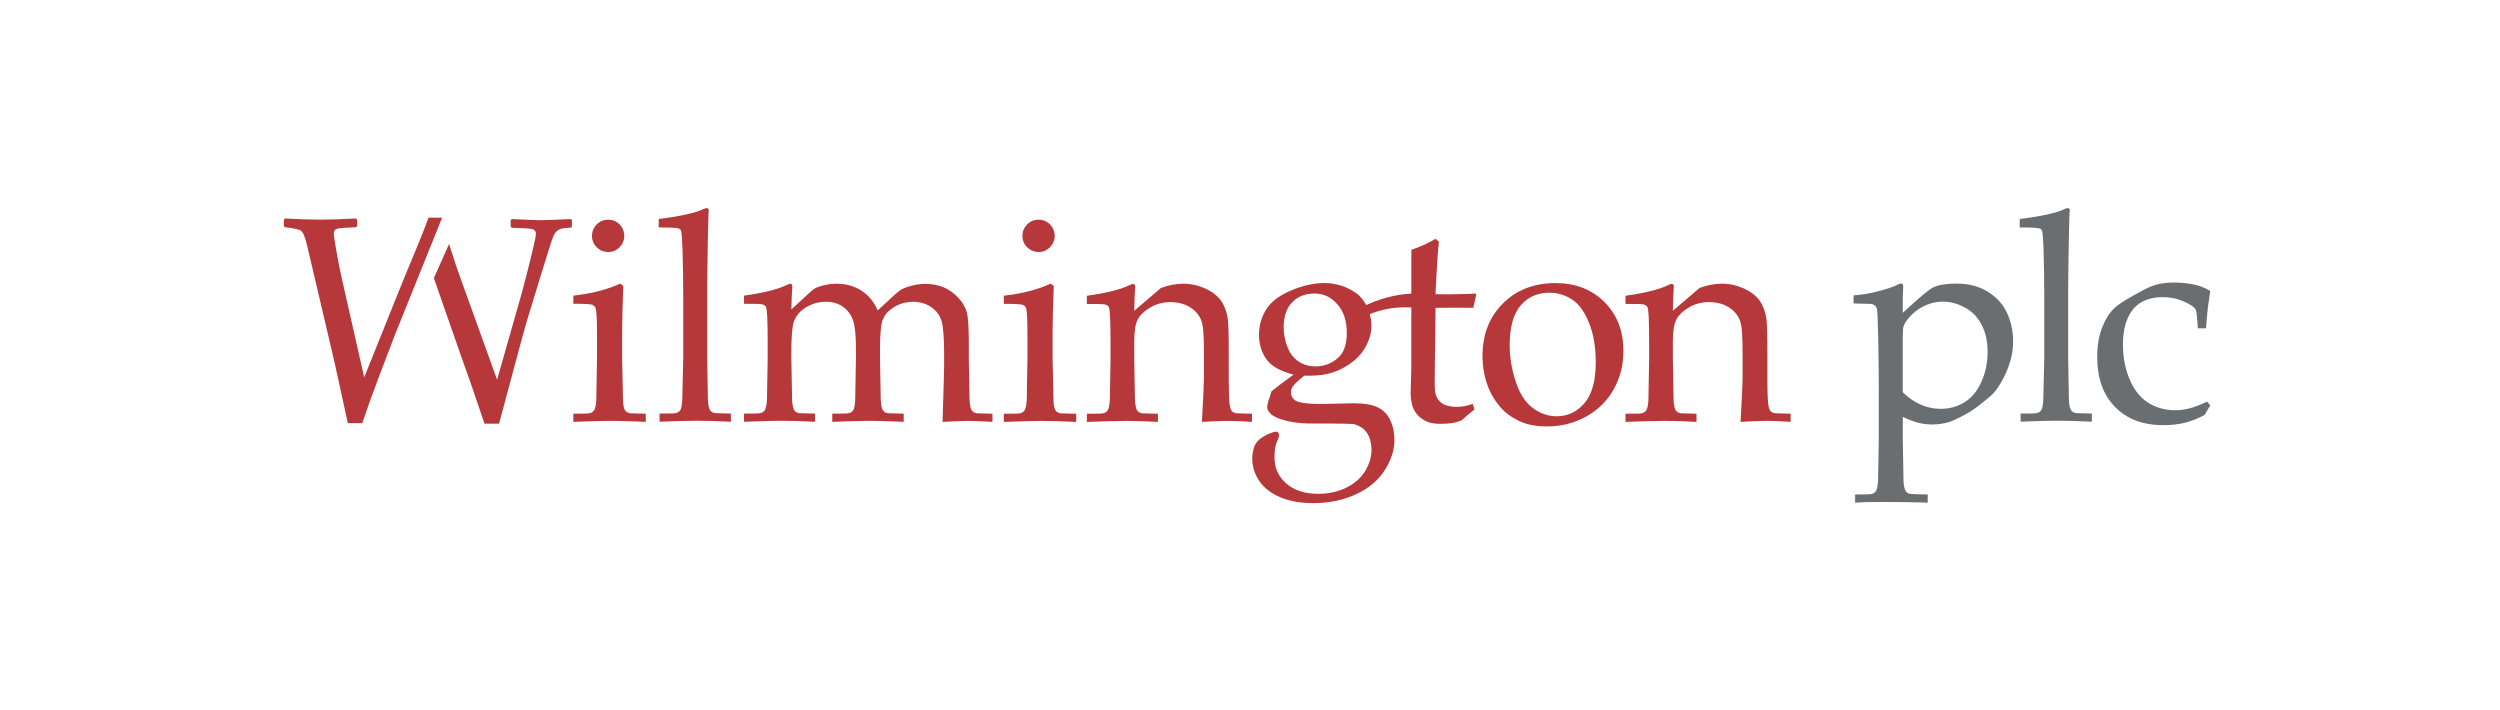
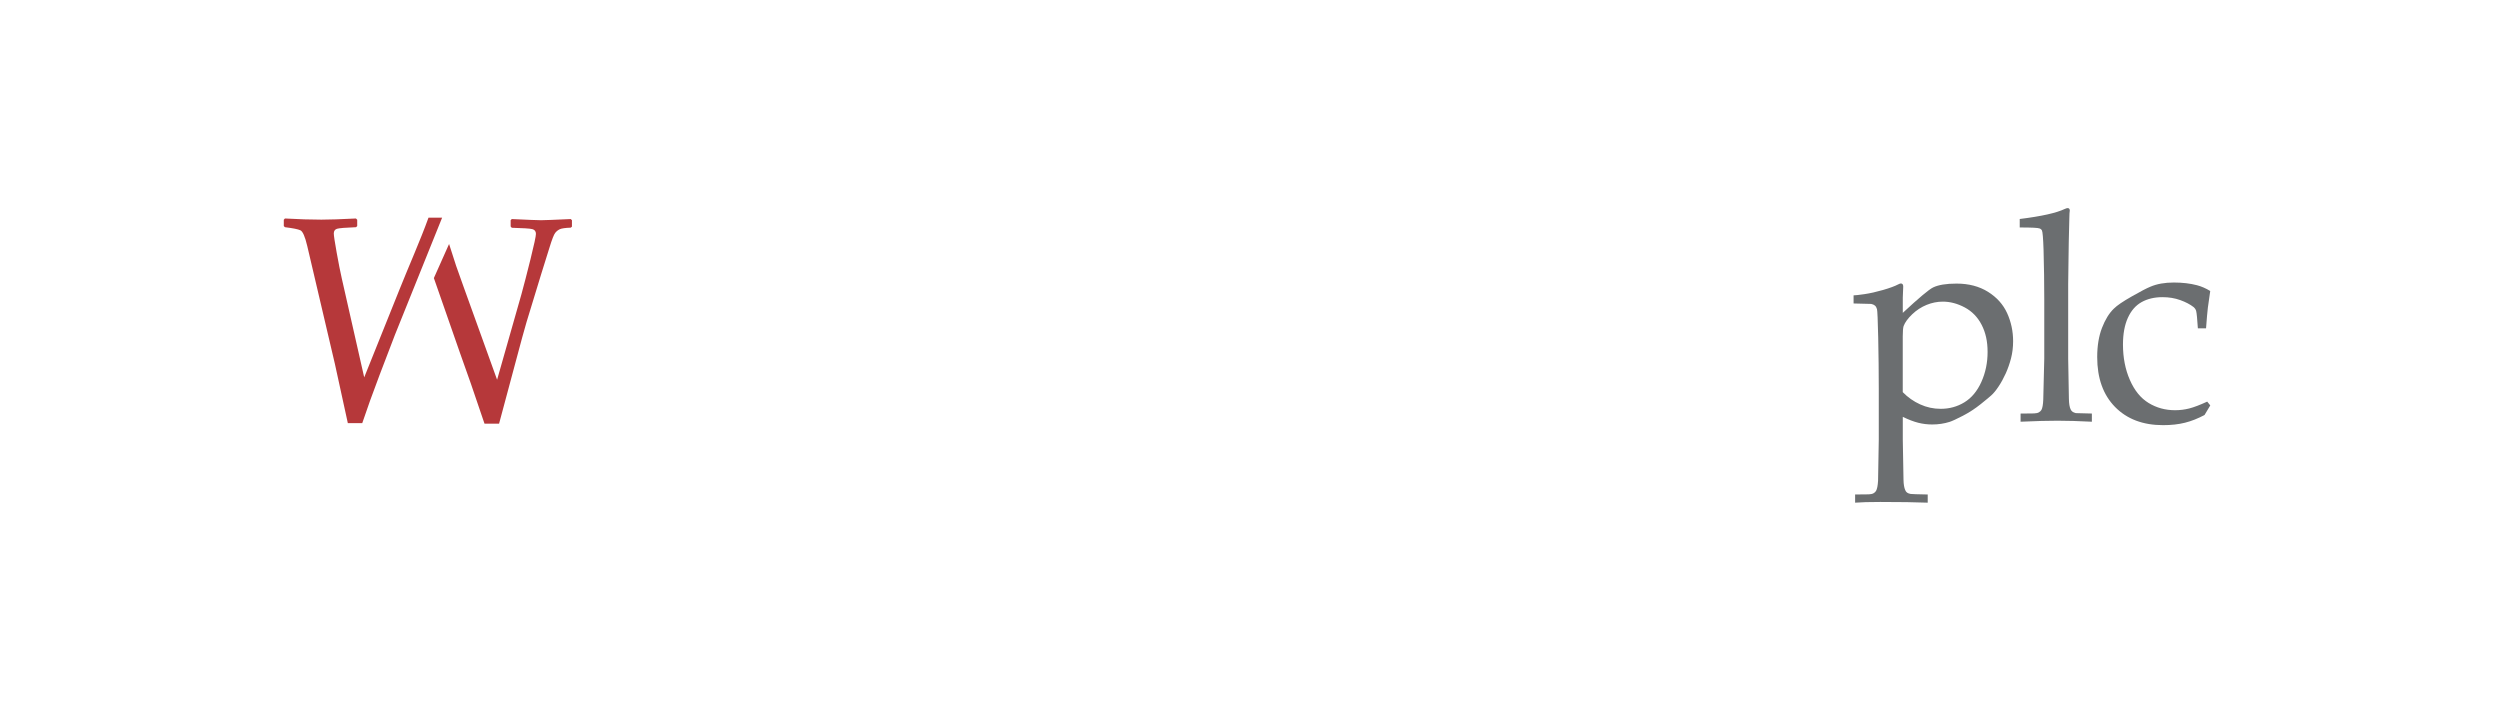
<svg xmlns="http://www.w3.org/2000/svg" width="278" height="79" viewBox="0 0 278 79" fill="none">
  <path d="M211.59 43.612C212.153 44.185 212.796 44.64 213.521 44.967C214.243 45.296 215.004 45.461 215.802 45.461C216.771 45.461 217.651 45.221 218.442 44.736C219.234 44.252 219.863 43.5 220.325 42.478C220.786 41.456 221.02 40.346 221.02 39.142C221.02 37.939 220.799 36.974 220.358 36.12C219.916 35.263 219.29 34.62 218.482 34.188C217.674 33.756 216.86 33.542 216.039 33.542C215.433 33.542 214.836 33.661 214.243 33.901C213.653 34.142 213.119 34.488 212.638 34.946C212.16 35.404 211.84 35.84 211.682 36.255C211.619 36.456 211.586 36.845 211.586 37.418V43.609L211.59 43.612ZM206.118 33.753V32.843C206.309 32.843 206.715 32.797 207.331 32.708C207.947 32.619 208.633 32.464 209.388 32.247C210.143 32.029 210.713 31.818 211.095 31.617C211.214 31.555 211.309 31.521 211.382 31.521C211.454 31.521 211.517 31.548 211.567 31.601C211.616 31.653 211.639 31.746 211.639 31.871C211.639 31.924 211.632 32.052 211.623 32.253C211.6 32.563 211.59 32.843 211.59 33.1V34.791C213.386 33.12 214.51 32.181 214.955 31.966C215.542 31.68 216.412 31.535 217.572 31.535C218.924 31.535 220.087 31.841 221.066 32.451C222.045 33.064 222.754 33.855 223.196 34.828C223.637 35.8 223.858 36.842 223.858 37.946C223.858 38.615 223.779 39.248 223.627 39.844C223.472 40.441 223.275 41.001 223.037 41.529C222.797 42.056 222.533 42.541 222.24 42.979C221.946 43.421 221.673 43.754 221.419 43.975C221.271 44.113 220.885 44.433 220.262 44.934C219.639 45.435 218.976 45.867 218.268 46.236C217.559 46.602 217.068 46.829 216.791 46.915C216.185 47.106 215.542 47.202 214.859 47.202C214.329 47.202 213.808 47.139 213.304 47.01C212.799 46.882 212.226 46.664 211.59 46.354V48.892C211.632 51.582 211.659 53.069 211.669 53.342C211.679 53.863 211.745 54.245 211.86 54.493C211.903 54.608 211.969 54.704 212.061 54.773C212.153 54.842 212.282 54.892 212.453 54.925C212.549 54.944 213.185 54.967 214.362 54.987V55.897C213.033 55.844 211.273 55.818 209.081 55.818C207.868 55.818 206.939 55.844 206.289 55.897V54.987L207.815 54.971C208.04 54.961 208.214 54.921 208.336 54.852C208.458 54.783 208.554 54.694 208.616 54.588C208.735 54.374 208.811 53.998 208.841 53.455C208.85 53.316 208.877 51.793 208.92 48.889V43.22C208.92 41.377 208.897 39.489 208.857 37.55C208.814 35.612 208.768 34.557 208.722 34.379C208.672 34.205 208.597 34.069 208.491 33.98C208.386 33.892 208.247 33.829 208.076 33.796L206.115 33.746L206.118 33.753Z" fill="#6B6E70" />
  <path d="M224.689 46.898V45.989L226.188 45.972C226.423 45.962 226.601 45.923 226.722 45.853C226.844 45.784 226.937 45.695 227.003 45.59C227.121 45.379 227.187 45 227.21 44.459C227.22 44.321 227.256 42.794 227.322 39.884V33.269C227.322 31.495 227.296 29.659 227.243 27.767C227.2 26.491 227.141 25.78 227.065 25.631C227.013 25.526 226.927 25.45 226.808 25.407C226.647 25.331 225.908 25.295 224.593 25.295V24.352C226.996 24.056 228.667 23.683 229.603 23.235C229.742 23.172 229.847 23.139 229.923 23.139C229.999 23.139 230.055 23.162 230.098 23.212C230.141 23.261 230.16 23.327 230.16 23.41C230.16 23.485 230.151 23.591 230.127 23.729L230.111 24.257C230.058 26.159 230.025 27.78 230.015 29.119L229.982 31.607V39.881C230.029 42.643 230.052 44.136 230.062 44.36C230.071 44.891 230.137 45.28 230.256 45.524C230.299 45.619 230.361 45.702 230.447 45.771C230.533 45.84 230.661 45.896 230.833 45.939C230.909 45.949 231.502 45.965 232.616 45.985V46.895C231.169 46.822 229.9 46.783 228.802 46.783C227.705 46.783 226.386 46.819 224.685 46.895" fill="#6B6E70" />
  <path d="M245.784 45.079L245.145 46.147C244.41 46.539 243.685 46.829 242.966 47.007C242.248 47.188 241.437 47.277 240.534 47.277C238.299 47.277 236.522 46.605 235.197 45.257C233.872 43.909 233.209 42.059 233.209 39.706C233.209 38.46 233.387 37.376 233.743 36.456C234.099 35.536 234.538 34.824 235.059 34.323C235.408 33.971 236.077 33.516 237.059 32.959C238.042 32.398 238.731 32.039 239.126 31.881C239.848 31.571 240.715 31.416 241.727 31.416C242.686 31.416 243.546 31.518 244.311 31.719C244.799 31.848 245.29 32.059 245.778 32.359C245.656 33.179 245.567 33.799 245.514 34.218C245.461 34.636 245.395 35.401 245.313 36.509H244.403C244.337 35.477 244.275 34.834 244.212 34.577C244.169 34.419 244.074 34.274 243.925 34.145C243.543 33.849 243.049 33.588 242.445 33.371C241.842 33.153 241.186 33.044 240.471 33.044C239.574 33.044 238.8 33.229 238.144 33.595C237.488 33.961 236.98 34.544 236.618 35.345C236.255 36.143 236.074 37.135 236.074 38.315C236.074 39.762 236.328 41.074 236.839 42.244C237.349 43.417 238.042 44.271 238.922 44.809C239.799 45.346 240.781 45.616 241.865 45.616C242.409 45.616 242.936 45.55 243.454 45.418C243.968 45.286 244.631 45.033 245.442 44.66L245.778 45.075L245.784 45.079Z" fill="#6B6E70" />
-   <path d="M91.628 31.709C91.173 31.828 90.823 31.953 90.58 32.092C90.517 32.125 90.352 32.257 90.085 32.491L87.999 34.406C88.018 33.394 88.051 32.636 88.094 32.125C88.104 32.029 88.111 31.944 88.111 31.871C88.111 31.765 88.088 31.686 88.048 31.63C88.005 31.578 87.946 31.551 87.873 31.551C87.801 31.551 87.656 31.604 87.442 31.709C86.453 32.187 84.884 32.576 82.735 32.873V33.783C83.948 33.773 84.64 33.796 84.808 33.855C84.979 33.915 85.098 34 85.167 34.119C85.236 34.238 85.286 34.61 85.319 35.236C85.352 36.215 85.365 37.128 85.365 37.982V39.881C85.312 42.794 85.286 44.321 85.286 44.459C85.253 45.003 85.177 45.379 85.062 45.593C84.996 45.699 84.903 45.788 84.781 45.857C84.66 45.926 84.485 45.965 84.261 45.975L82.735 45.992V46.902C84.587 46.829 85.968 46.789 86.885 46.789C87.916 46.789 89.165 46.826 90.632 46.902V45.992C89.518 45.972 88.931 45.956 88.865 45.946C88.684 45.903 88.549 45.847 88.463 45.778C88.378 45.708 88.315 45.626 88.272 45.53C88.163 45.286 88.101 44.898 88.078 44.367C88.078 44.143 88.051 42.65 87.999 39.884V38.912C87.999 37.88 88.051 36.996 88.157 36.261C88.219 35.803 88.407 35.375 88.717 34.969C89.027 34.564 89.466 34.228 90.032 33.957C90.599 33.687 91.199 33.552 91.839 33.552C92.58 33.552 93.216 33.74 93.747 34.119C94.278 34.498 94.647 35.002 94.861 35.635C95.072 36.268 95.178 37.27 95.178 38.641V39.887C95.132 42.801 95.105 44.327 95.099 44.466C95.076 45.01 95.006 45.385 94.891 45.6C94.825 45.705 94.733 45.794 94.611 45.863C94.489 45.932 94.308 45.972 94.073 45.982L92.547 45.998V46.908C94.568 46.836 95.962 46.796 96.727 46.796C97.673 46.796 98.929 46.832 100.491 46.908V45.998C99.377 45.979 98.784 45.962 98.708 45.952C98.537 45.91 98.408 45.853 98.322 45.784C98.237 45.715 98.174 45.633 98.131 45.537C98.022 45.293 97.96 44.904 97.937 44.373C97.927 44.149 97.914 43.395 97.897 42.109L97.858 39.891V38.823C97.858 37.28 97.943 36.245 98.108 35.711C98.276 35.18 98.622 34.716 99.15 34.323C99.865 33.812 100.663 33.559 101.549 33.559C102.317 33.559 102.99 33.76 103.573 34.165C104.157 34.571 104.536 35.098 104.717 35.754C104.898 36.407 104.987 37.629 104.987 39.416V40.787L104.944 42.511L104.813 46.915C106.223 46.842 107.163 46.803 107.628 46.803C108.092 46.803 109.028 46.839 110.363 46.915V46.005C109.249 45.985 108.663 45.969 108.597 45.959C108.425 45.916 108.293 45.86 108.204 45.791C108.112 45.722 108.046 45.639 108.003 45.544C107.898 45.3 107.832 44.911 107.812 44.38C107.812 44.156 107.799 43.401 107.773 42.115L107.733 39.897V38.239C107.733 36.443 107.657 35.273 107.509 34.729C107.275 33.911 106.747 33.179 105.927 32.533C105.106 31.891 104.091 31.568 102.874 31.568C102.373 31.568 101.869 31.637 101.358 31.775C100.847 31.914 100.452 32.062 100.175 32.224C100.026 32.309 99.753 32.533 99.361 32.893L97.597 34.521C97.172 33.542 96.562 32.804 95.768 32.303C94.973 31.802 94.067 31.551 93.048 31.551C92.551 31.551 92.073 31.61 91.618 31.726M129.089 32.029L126.122 34.567C126.155 33.334 126.185 32.524 126.218 32.141C126.228 32.046 126.235 31.96 126.235 31.887C126.235 31.782 126.211 31.703 126.172 31.647C126.129 31.594 126.07 31.568 125.997 31.568C125.925 31.568 125.78 31.62 125.565 31.726C124.577 32.204 123.008 32.593 120.858 32.889V33.799C122.071 33.789 122.764 33.812 122.932 33.872C123.103 33.931 123.222 34.017 123.291 34.135C123.36 34.254 123.41 34.627 123.443 35.253C123.476 36.232 123.492 37.145 123.492 37.999V39.897C123.439 42.811 123.413 44.337 123.413 44.476C123.38 45.02 123.304 45.395 123.189 45.609C123.123 45.715 123.031 45.804 122.909 45.873C122.787 45.942 122.612 45.982 122.388 45.992L120.862 46.008V46.918C122.882 46.846 124.339 46.806 125.233 46.806C126.284 46.806 127.461 46.842 128.759 46.918V46.008C127.645 45.989 127.059 45.972 126.993 45.962C126.811 45.919 126.676 45.863 126.591 45.794C126.505 45.725 126.442 45.642 126.399 45.547C126.291 45.303 126.228 44.914 126.205 44.383C126.205 44.159 126.179 42.666 126.126 39.901V37.969C126.126 36.799 126.268 35.968 126.548 35.47C126.828 34.976 127.299 34.541 127.958 34.162C128.618 33.786 129.346 33.595 130.144 33.595C131.047 33.595 131.818 33.812 132.458 34.248C133.097 34.683 133.506 35.259 133.687 35.971C133.816 36.492 133.878 37.59 133.878 39.258V41.938C133.878 42.63 133.803 44.288 133.654 46.915C135.035 46.842 136.028 46.803 136.621 46.803C137.313 46.803 138.18 46.839 139.222 46.915V46.005L137.514 45.959C137.28 45.926 137.105 45.85 136.997 45.728C136.885 45.606 136.802 45.385 136.749 45.066C136.674 44.565 136.637 43.625 136.637 42.241V39.416C136.637 37.224 136.601 35.889 136.525 35.411C136.397 34.603 136.14 33.931 135.751 33.4C135.362 32.87 134.782 32.428 134.01 32.075C133.239 31.726 132.422 31.548 131.561 31.548C130.783 31.548 129.959 31.706 129.089 32.026M188.984 32.026L186.018 34.564C186.051 33.331 186.08 32.52 186.113 32.138C186.123 32.042 186.13 31.957 186.13 31.884C186.13 31.779 186.11 31.7 186.067 31.643C186.024 31.591 185.965 31.564 185.892 31.564C185.82 31.564 185.675 31.617 185.461 31.723C184.472 32.201 182.903 32.59 180.754 32.886V33.796C181.967 33.786 182.659 33.809 182.827 33.868C182.995 33.928 183.117 34.014 183.186 34.132C183.256 34.251 183.305 34.623 183.338 35.249C183.371 36.228 183.384 37.142 183.384 37.995V39.894C183.331 42.808 183.305 44.334 183.305 44.472C183.272 45.016 183.196 45.392 183.081 45.606C183.015 45.712 182.923 45.801 182.801 45.87C182.679 45.939 182.504 45.979 182.28 45.989L180.754 46.005V46.915C182.774 46.842 184.231 46.803 185.124 46.803C186.176 46.803 187.353 46.839 188.651 46.915V46.005C187.537 45.985 186.951 45.969 186.885 45.959C186.703 45.916 186.568 45.86 186.482 45.791C186.397 45.722 186.334 45.639 186.291 45.544C186.186 45.3 186.12 44.911 186.1 44.38C186.1 44.156 186.074 42.663 186.021 39.897V37.966C186.021 36.795 186.163 35.965 186.443 35.467C186.723 34.973 187.194 34.538 187.854 34.158C188.513 33.783 189.241 33.592 190.039 33.592C190.942 33.592 191.714 33.809 192.353 34.244C192.992 34.679 193.401 35.256 193.582 35.968C193.711 36.489 193.774 37.587 193.774 39.254V41.934C193.774 42.626 193.698 44.284 193.55 46.911C194.931 46.839 195.923 46.799 196.516 46.799C197.208 46.799 198.075 46.836 199.117 46.911V46.002L197.409 45.956C197.175 45.923 197.004 45.847 196.892 45.725C196.78 45.603 196.697 45.382 196.645 45.062C196.572 44.561 196.533 43.622 196.533 42.237V39.413C196.533 37.221 196.496 35.886 196.421 35.408C196.292 34.6 196.035 33.928 195.646 33.397C195.257 32.866 194.677 32.425 193.906 32.072C193.134 31.723 192.317 31.545 191.456 31.545C190.682 31.545 189.855 31.703 188.984 32.023M63.755 32.87V33.779C65.011 33.779 65.72 33.819 65.884 33.898C66.049 33.977 66.165 34.096 66.227 34.257C66.333 34.554 66.385 35.497 66.385 37.082V39.891C66.333 42.804 66.306 44.331 66.306 44.469C66.273 45.013 66.198 45.389 66.082 45.603C66.016 45.708 65.924 45.797 65.802 45.867C65.68 45.936 65.505 45.975 65.281 45.985L63.755 46.002V46.911C65.69 46.839 67.084 46.799 67.935 46.799C68.904 46.799 70.196 46.836 71.811 46.911V46.002C70.694 45.982 70.104 45.965 70.041 45.956C69.87 45.913 69.744 45.857 69.659 45.788C69.573 45.718 69.504 45.636 69.451 45.54C69.345 45.296 69.286 44.907 69.276 44.377C69.266 44.153 69.233 42.659 69.181 39.894V36.99C69.181 35.787 69.224 34.053 69.309 31.788L68.96 31.535C67.556 32.194 65.822 32.642 63.758 32.876M111.623 32.876V33.786C112.878 33.786 113.587 33.826 113.752 33.905C113.917 33.984 114.032 34.102 114.095 34.264C114.2 34.561 114.253 35.503 114.253 37.089V39.897C114.2 42.811 114.174 44.337 114.174 44.476C114.141 45.02 114.065 45.395 113.95 45.609C113.884 45.715 113.791 45.804 113.669 45.873C113.547 45.942 113.373 45.982 113.149 45.992L111.623 46.008V46.918C113.557 46.846 114.952 46.806 115.802 46.806C116.771 46.806 118.063 46.842 119.678 46.918V46.008C118.561 45.989 117.971 45.972 117.908 45.962C117.737 45.919 117.612 45.863 117.526 45.794C117.44 45.725 117.371 45.642 117.318 45.547C117.213 45.303 117.154 44.914 117.144 44.383C117.134 44.159 117.101 42.666 117.048 39.901V36.996C117.048 35.793 117.091 34.06 117.177 31.795L116.824 31.541C115.42 32.201 113.686 32.649 111.623 32.883M170.423 45.352C169.599 44.729 168.97 43.741 168.531 42.389C168.096 41.038 167.875 39.706 167.875 38.394C167.875 36.393 168.284 34.917 169.095 33.971C169.909 33.021 170.971 32.55 172.279 32.55C173.205 32.55 174.049 32.804 174.817 33.308C175.582 33.812 176.212 34.683 176.706 35.912C177.2 37.142 177.448 38.602 177.448 40.296C177.448 42.33 177.032 43.836 176.202 44.818C175.371 45.797 174.339 46.288 173.107 46.288C172.137 46.288 171.241 45.975 170.417 45.352M167.13 33.74C165.614 35.246 164.856 37.191 164.856 39.578C164.856 40.899 165.1 42.139 165.591 43.299C165.868 43.958 166.27 44.604 166.804 45.23C167.335 45.86 168.03 46.381 168.887 46.796C169.744 47.212 170.789 47.419 172.022 47.419C173.608 47.419 175.058 47.053 176.376 46.325C177.695 45.596 178.717 44.588 179.439 43.299C180.164 42.01 180.523 40.589 180.523 39.034C180.523 36.809 179.821 34.992 178.417 33.588C177.013 32.184 175.193 31.479 172.961 31.479C170.588 31.479 168.647 32.233 167.13 33.74ZM144.413 40.207C143.866 39.844 143.451 39.31 143.167 38.599C142.887 37.886 142.745 37.155 142.745 36.4C142.745 35.2 143.058 34.274 143.685 33.621C144.311 32.969 145.142 32.642 146.173 32.642C147.205 32.642 148.009 33.038 148.711 33.829C149.413 34.62 149.763 35.685 149.763 37.02C149.763 38.355 149.413 39.274 148.711 39.861C148.009 40.451 147.202 40.744 146.285 40.744C145.583 40.744 144.957 40.563 144.41 40.204M156.942 27.807V32.655C156.154 32.682 154.209 32.863 151.922 33.921C151.652 33.417 151.332 33.035 151.019 32.754C150.481 32.349 149.921 32.036 149.328 31.825C148.675 31.591 147.986 31.472 147.261 31.472C146.144 31.472 144.931 31.739 143.622 32.276C142.313 32.814 141.384 33.509 140.83 34.363C140.276 35.217 139.999 36.186 139.999 37.27C139.999 38.002 140.145 38.674 140.431 39.284C140.718 39.894 141.12 40.378 141.634 40.734C142.149 41.09 142.887 41.4 143.843 41.667C142.725 42.465 141.908 43.081 141.387 43.52C141.067 44.456 140.909 45.029 140.909 45.244C140.909 45.497 141.034 45.755 141.285 46.008C141.466 46.193 141.812 46.384 142.323 46.585C143.032 46.822 144.275 47.123 145.999 47.09L146.012 47.099C146.414 47.093 146.882 47.093 147.423 47.093C149.242 47.103 150.277 47.126 150.534 47.155C150.969 47.284 151.312 47.449 151.563 47.65C151.813 47.851 152.024 48.128 152.202 48.48C152.377 48.83 152.482 49.347 152.512 50.026C152.512 50.814 152.275 51.599 151.803 52.38C151.329 53.161 150.626 53.778 149.697 54.232C148.767 54.684 147.736 54.911 146.608 54.911C145.086 54.911 143.892 54.526 143.025 53.754C142.455 53.247 142.076 52.663 141.882 52.004C141.878 52.004 141.868 52.004 141.868 52.004C141.868 52.004 141.852 51.938 141.832 51.823C141.763 51.536 141.723 51.236 141.723 50.92C141.723 50.867 141.73 50.818 141.73 50.765C141.72 50.168 141.793 49.466 142.099 48.906C142.099 48.906 142.531 47.966 141.786 48.002C141.786 48.002 139.887 48.454 139.465 49.7C139.32 50.109 139.251 50.547 139.251 51.015C139.251 51.856 139.498 52.66 139.993 53.425C140.487 54.19 141.252 54.803 142.284 55.261C143.315 55.719 144.565 55.946 146.032 55.946C147.788 55.946 149.371 55.62 150.785 54.964C152.199 54.308 153.267 53.415 153.985 52.281C154.704 51.147 155.063 50.03 155.063 48.932C155.063 48.121 154.915 47.396 154.615 46.75C154.318 46.107 153.857 45.626 153.234 45.313C152.611 45 151.701 44.842 150.498 44.842L147.05 44.921C145.827 44.921 144.977 44.855 144.495 44.719C144.176 44.64 143.938 44.505 143.787 44.307C143.632 44.113 143.556 43.886 143.556 43.632C143.556 43.411 143.615 43.203 143.731 43.012C143.912 42.739 144.347 42.323 145.039 41.773C146.048 41.796 146.852 41.74 147.449 41.614C148.362 41.423 149.226 41.054 150.033 40.507C150.841 39.96 151.457 39.304 151.876 38.533C152.294 37.764 152.505 36.977 152.505 36.169C152.505 35.777 152.439 35.368 152.317 34.936C153.283 34.534 154.892 34.066 156.939 34.185V34.32V40.942C156.939 41.143 156.932 41.331 156.922 41.499C156.889 42.359 156.869 43.154 156.86 43.876C156.912 44.63 157.031 45.184 157.216 45.534C157.397 45.886 157.628 46.173 157.904 46.404C158.181 46.635 158.485 46.813 158.821 46.938C159.154 47.066 159.605 47.129 160.169 47.129C160.627 47.129 161.029 47.106 161.379 47.056C161.728 47.01 162.107 46.911 162.509 46.76C162.977 46.335 163.462 45.926 163.96 45.53L163.768 44.907C163.356 45.056 163.014 45.148 162.743 45.188C162.473 45.224 162.12 45.244 161.685 45.244C161.112 45.168 160.706 45.062 160.469 44.924C160.232 44.785 160.037 44.601 159.889 44.373C159.74 44.146 159.638 43.876 159.585 43.566C159.533 43.256 159.523 42.31 159.553 40.724L159.632 34.231C160.63 34.221 161.415 34.215 161.979 34.215C162.542 34.215 163.159 34.221 163.828 34.231L164.164 32.748L164.052 32.636C163.775 32.669 163.36 32.688 162.806 32.698C161.807 32.721 161.26 32.731 161.161 32.731C160.99 32.731 160.482 32.725 159.628 32.715C159.767 29.705 159.895 27.757 160.011 26.874L159.628 26.554C158.936 26.989 158.04 27.401 156.932 27.784M66.356 24.959C66.006 25.311 65.828 25.737 65.828 26.234C65.828 26.732 66.003 27.144 66.356 27.494C66.705 27.843 67.13 28.021 67.631 28.021C68.132 28.021 68.541 27.846 68.891 27.494C69.24 27.141 69.418 26.722 69.418 26.234C69.418 25.747 69.243 25.308 68.9 24.959C68.554 24.609 68.132 24.431 67.631 24.431C67.13 24.431 66.705 24.606 66.356 24.959ZM114.22 24.959C113.867 25.311 113.693 25.737 113.693 26.234C113.693 26.732 113.867 27.144 114.22 27.494C114.573 27.843 114.995 28.021 115.496 28.021C115.997 28.021 116.405 27.846 116.755 27.494C117.104 27.141 117.282 26.722 117.282 26.234C117.282 25.747 117.107 25.308 116.765 24.959C116.418 24.609 115.997 24.431 115.496 24.431C114.995 24.431 114.569 24.606 114.22 24.959ZM78.258 23.235C77.322 23.683 75.651 24.056 73.248 24.352V25.295C74.563 25.295 75.302 25.331 75.463 25.407C75.582 25.45 75.668 25.523 75.72 25.631C75.796 25.78 75.852 26.491 75.898 27.767C75.951 29.659 75.977 31.492 75.977 33.269V39.884C75.915 42.798 75.875 44.321 75.865 44.459C75.842 45 75.776 45.379 75.658 45.59C75.595 45.695 75.499 45.784 75.377 45.853C75.255 45.923 75.078 45.962 74.844 45.972L73.344 45.989V46.898C75.045 46.826 76.419 46.786 77.461 46.786C78.555 46.786 79.827 46.822 81.274 46.898V45.989C80.16 45.969 79.567 45.952 79.491 45.942C79.32 45.9 79.191 45.843 79.106 45.774C79.02 45.705 78.957 45.623 78.914 45.527C78.796 45.283 78.733 44.894 78.72 44.364C78.71 44.139 78.684 42.646 78.641 39.884V31.61L78.674 29.122C78.684 27.784 78.716 26.162 78.769 24.26L78.786 23.733C78.805 23.594 78.819 23.489 78.819 23.413C78.819 23.327 78.799 23.261 78.756 23.215C78.713 23.166 78.654 23.143 78.581 23.143C78.509 23.143 78.4 23.176 78.262 23.238" fill="#B6383A" />
  <path d="M47.65 24.201C46.776 26.64 45.319 29.936 44.423 32.194L40.5 41.964L38.005 30.955C37.837 30.213 37.646 29.254 37.435 28.07C37.224 26.89 37.118 26.188 37.118 25.964C37.118 25.691 37.237 25.516 37.474 25.44C37.712 25.367 38.42 25.308 39.594 25.265L39.722 25.137V24.438L39.581 24.296C37.896 24.382 36.614 24.425 35.737 24.425C34.561 24.425 33.212 24.382 31.686 24.296L31.558 24.438V25.137L31.686 25.265C32.566 25.371 33.137 25.486 33.404 25.608C33.667 25.73 33.921 26.31 34.165 27.349L37.231 40.425L38.678 47.05H40.283L41.156 44.541C41.42 43.8 41.776 42.841 42.221 41.667L43.922 37.221L49.163 24.207H47.656L47.65 24.201Z" fill="#B6383A" />
  <path d="M48.246 30.922L51.144 39.228C51.862 41.199 52.775 43.823 53.876 47.109H55.498L57.262 40.533C57.888 38.173 58.316 36.604 58.547 35.83L60.182 30.477L61.105 27.523C61.379 26.623 61.593 26.079 61.741 25.895C61.889 25.71 62.064 25.572 62.265 25.483C62.466 25.394 62.868 25.338 63.472 25.315L63.6 25.203V24.488L63.472 24.359C61.606 24.445 60.505 24.488 60.169 24.488C59.8 24.488 58.712 24.445 56.912 24.359L56.784 24.488V25.186L56.912 25.328C58.171 25.361 58.936 25.41 59.2 25.48C59.463 25.549 59.595 25.727 59.595 26.01C59.595 26.264 59.394 27.2 58.992 28.822C58.59 30.444 58.25 31.749 57.977 32.744L55.277 42.228L51.543 31.871C50.643 29.372 50.785 29.788 49.937 27.131" fill="#B6383A" />
</svg>